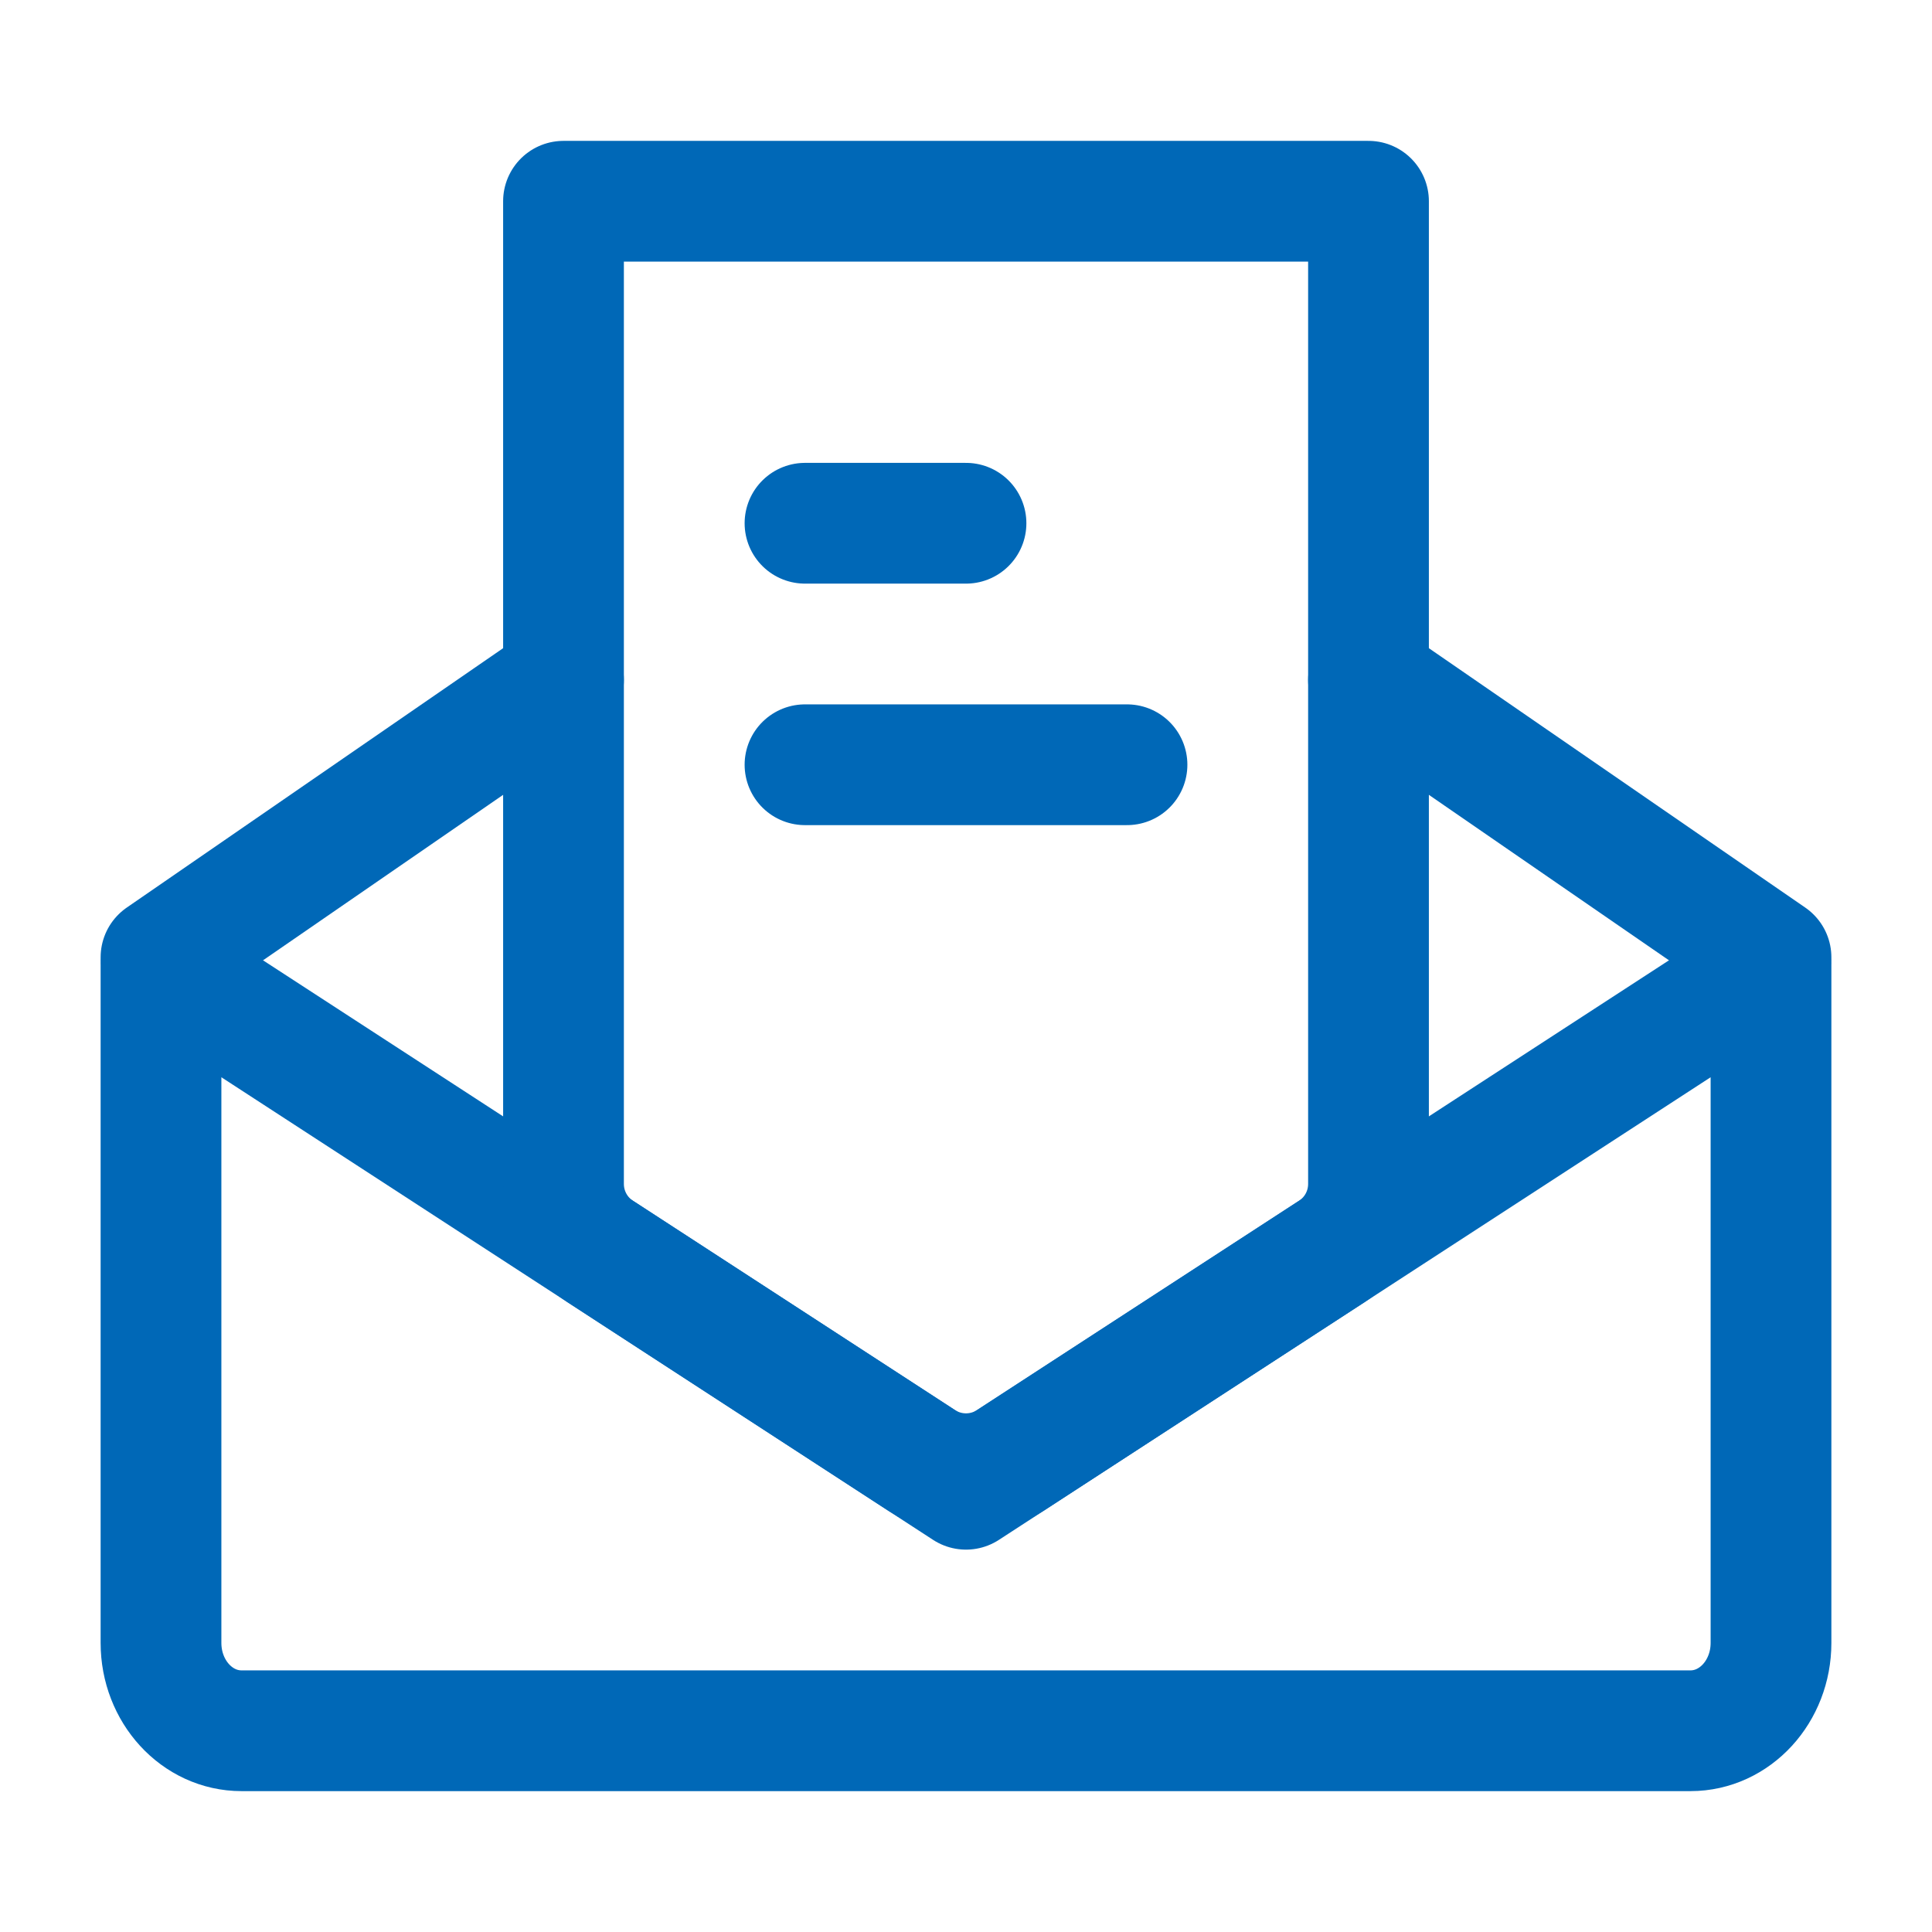
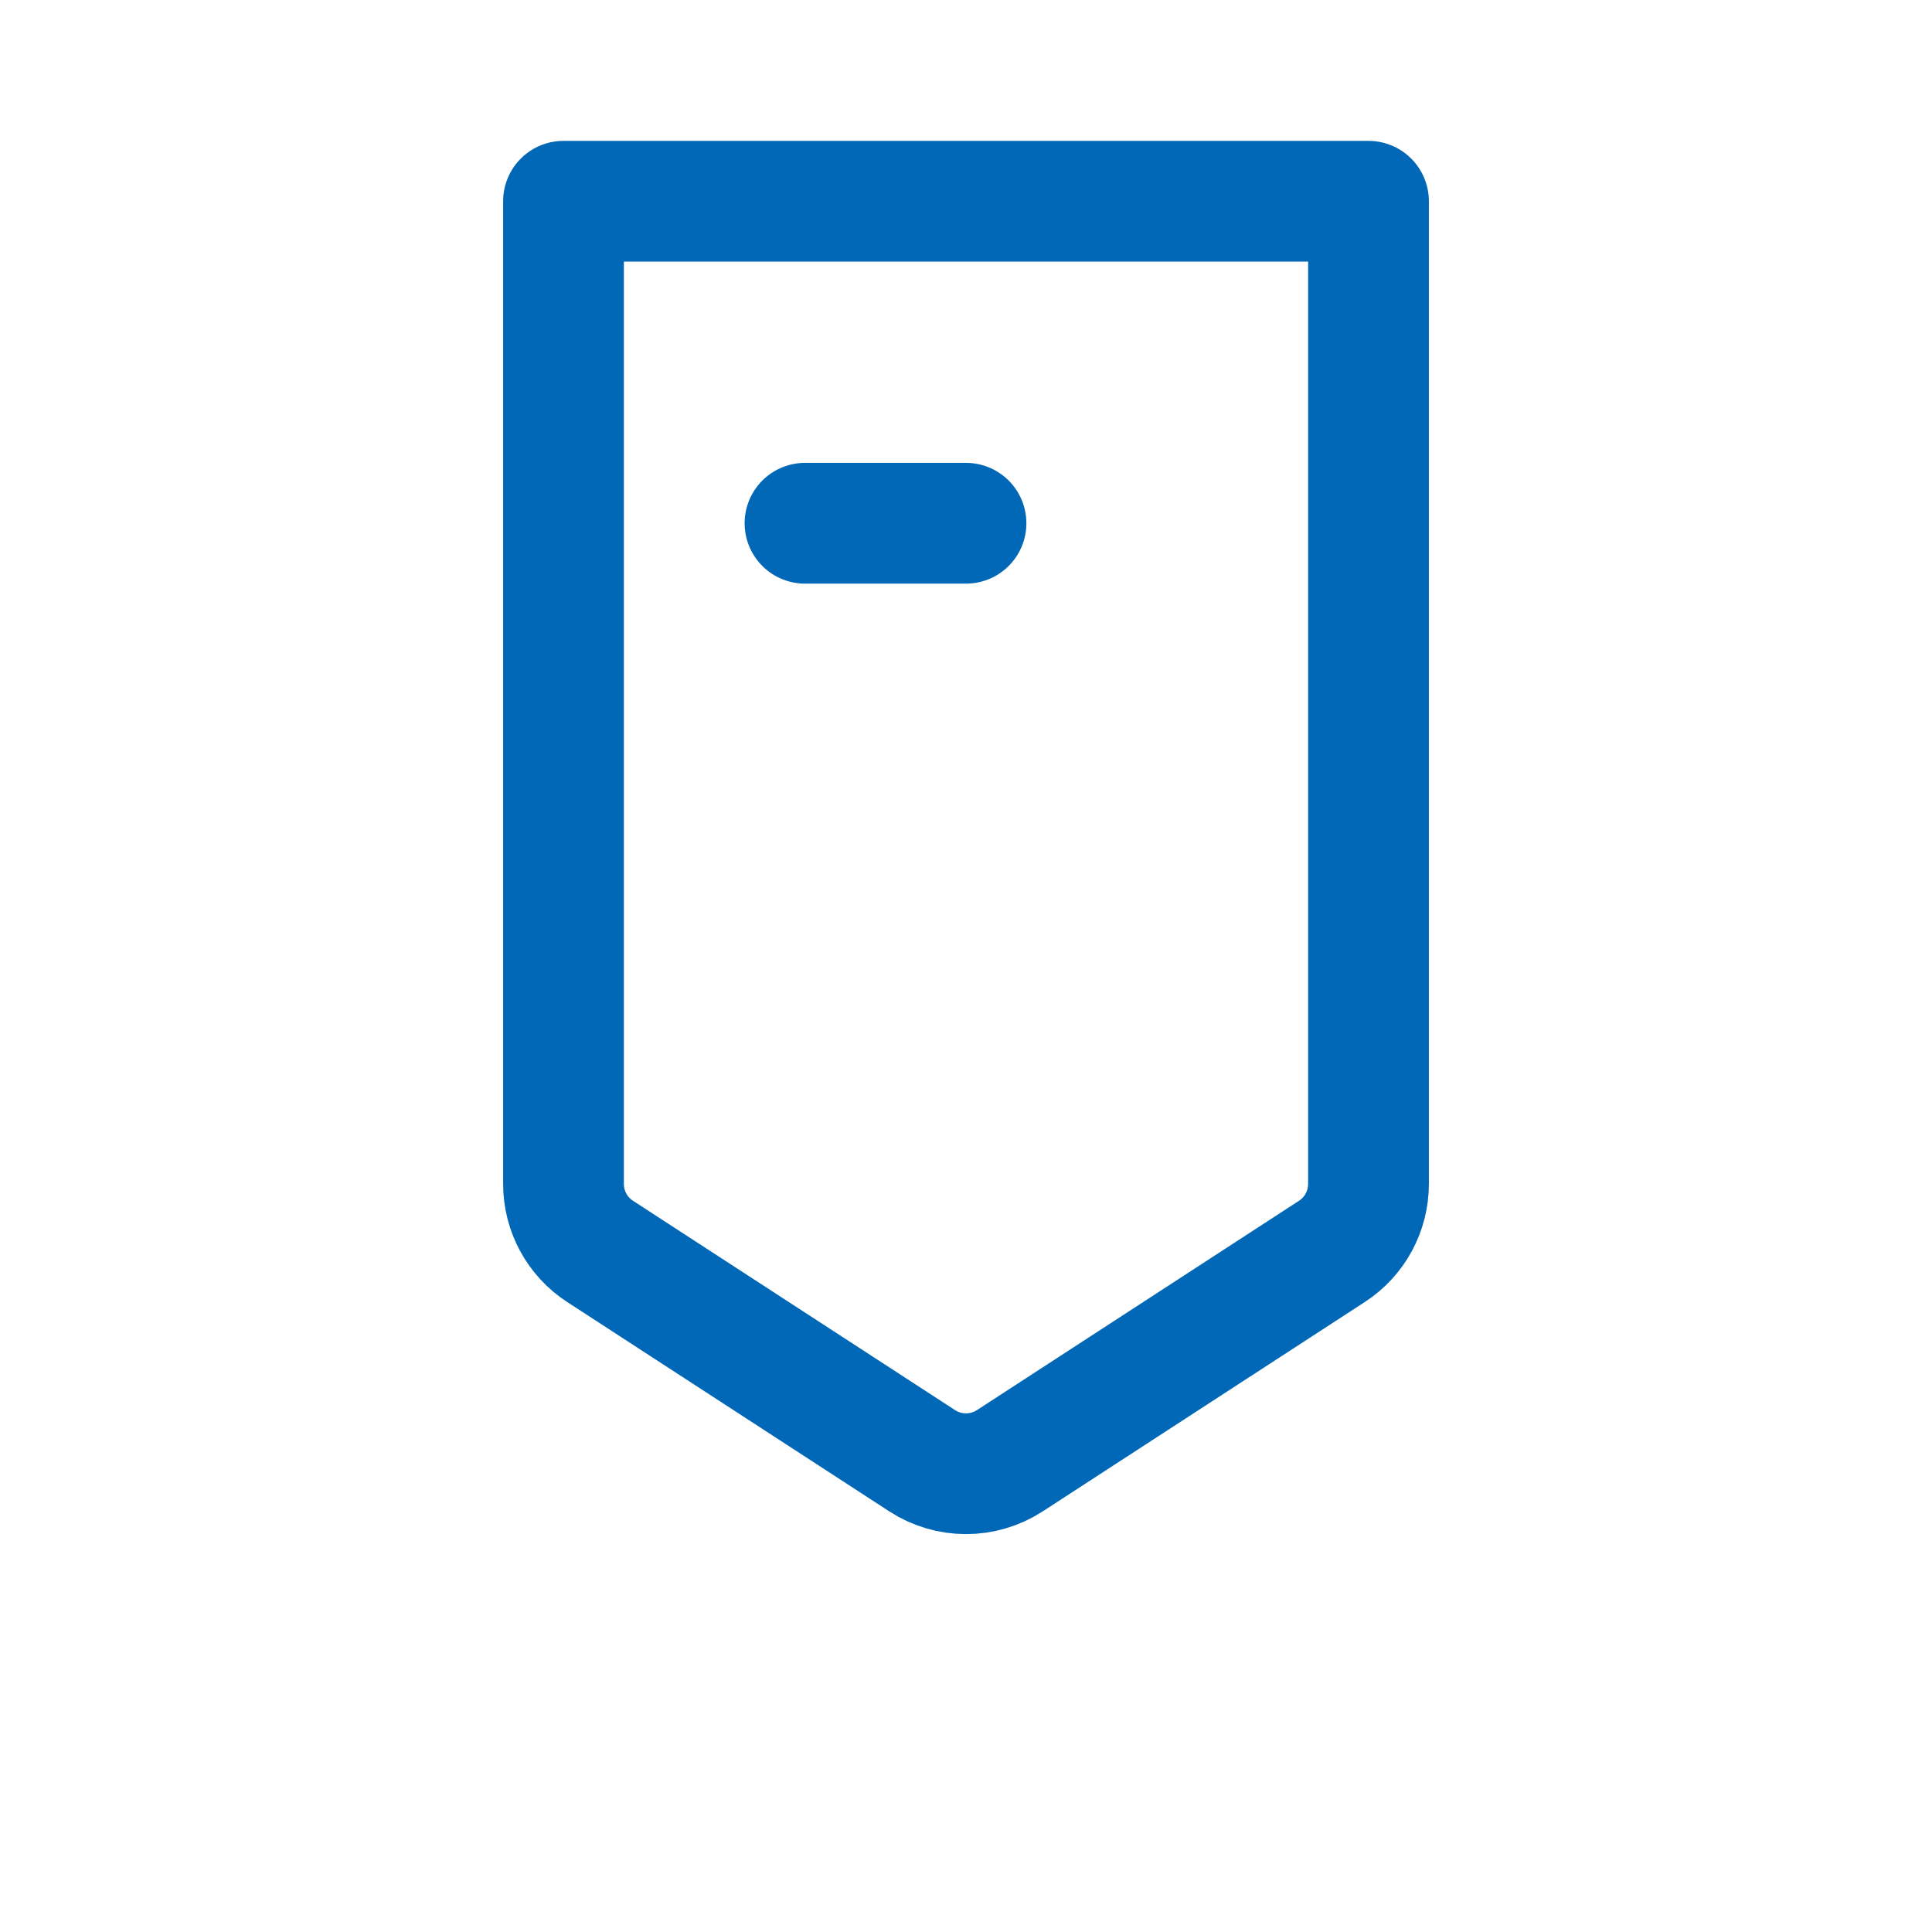
<svg xmlns="http://www.w3.org/2000/svg" width="40" height="40" viewBox="0 0 48 48" fill="none">
-   <path d="M44 24V40.818C44 42.023 43.105 43 42 43H6C4.895 43 4 42.023 4 40.818V24L24 37L44 24Z" stroke="#0068b7" stroke-width="3" stroke-linejoin="round" />
-   <path d="M4 23.784L14 16.892M44 23.784L34 16.892" stroke="#0068b7" stroke-width="3" stroke-linecap="round" stroke-linejoin="round" />
  <path d="M34 5H14V29.415C14 30.092 14.342 30.723 14.91 31.091L22.91 36.291C23.573 36.722 24.427 36.722 25.09 36.291L33.09 31.091C33.658 30.723 34 30.092 34 29.415V5Z" fill="none" stroke="#0068b7" stroke-width="3" stroke-linejoin="round" />
  <path d="M20 13H24" stroke="#0068b7" stroke-width="3" stroke-linecap="round" stroke-linejoin="round" />
-   <path d="M20 19H28" stroke="#0068b7" stroke-width="3" stroke-linecap="round" stroke-linejoin="round" />
</svg>